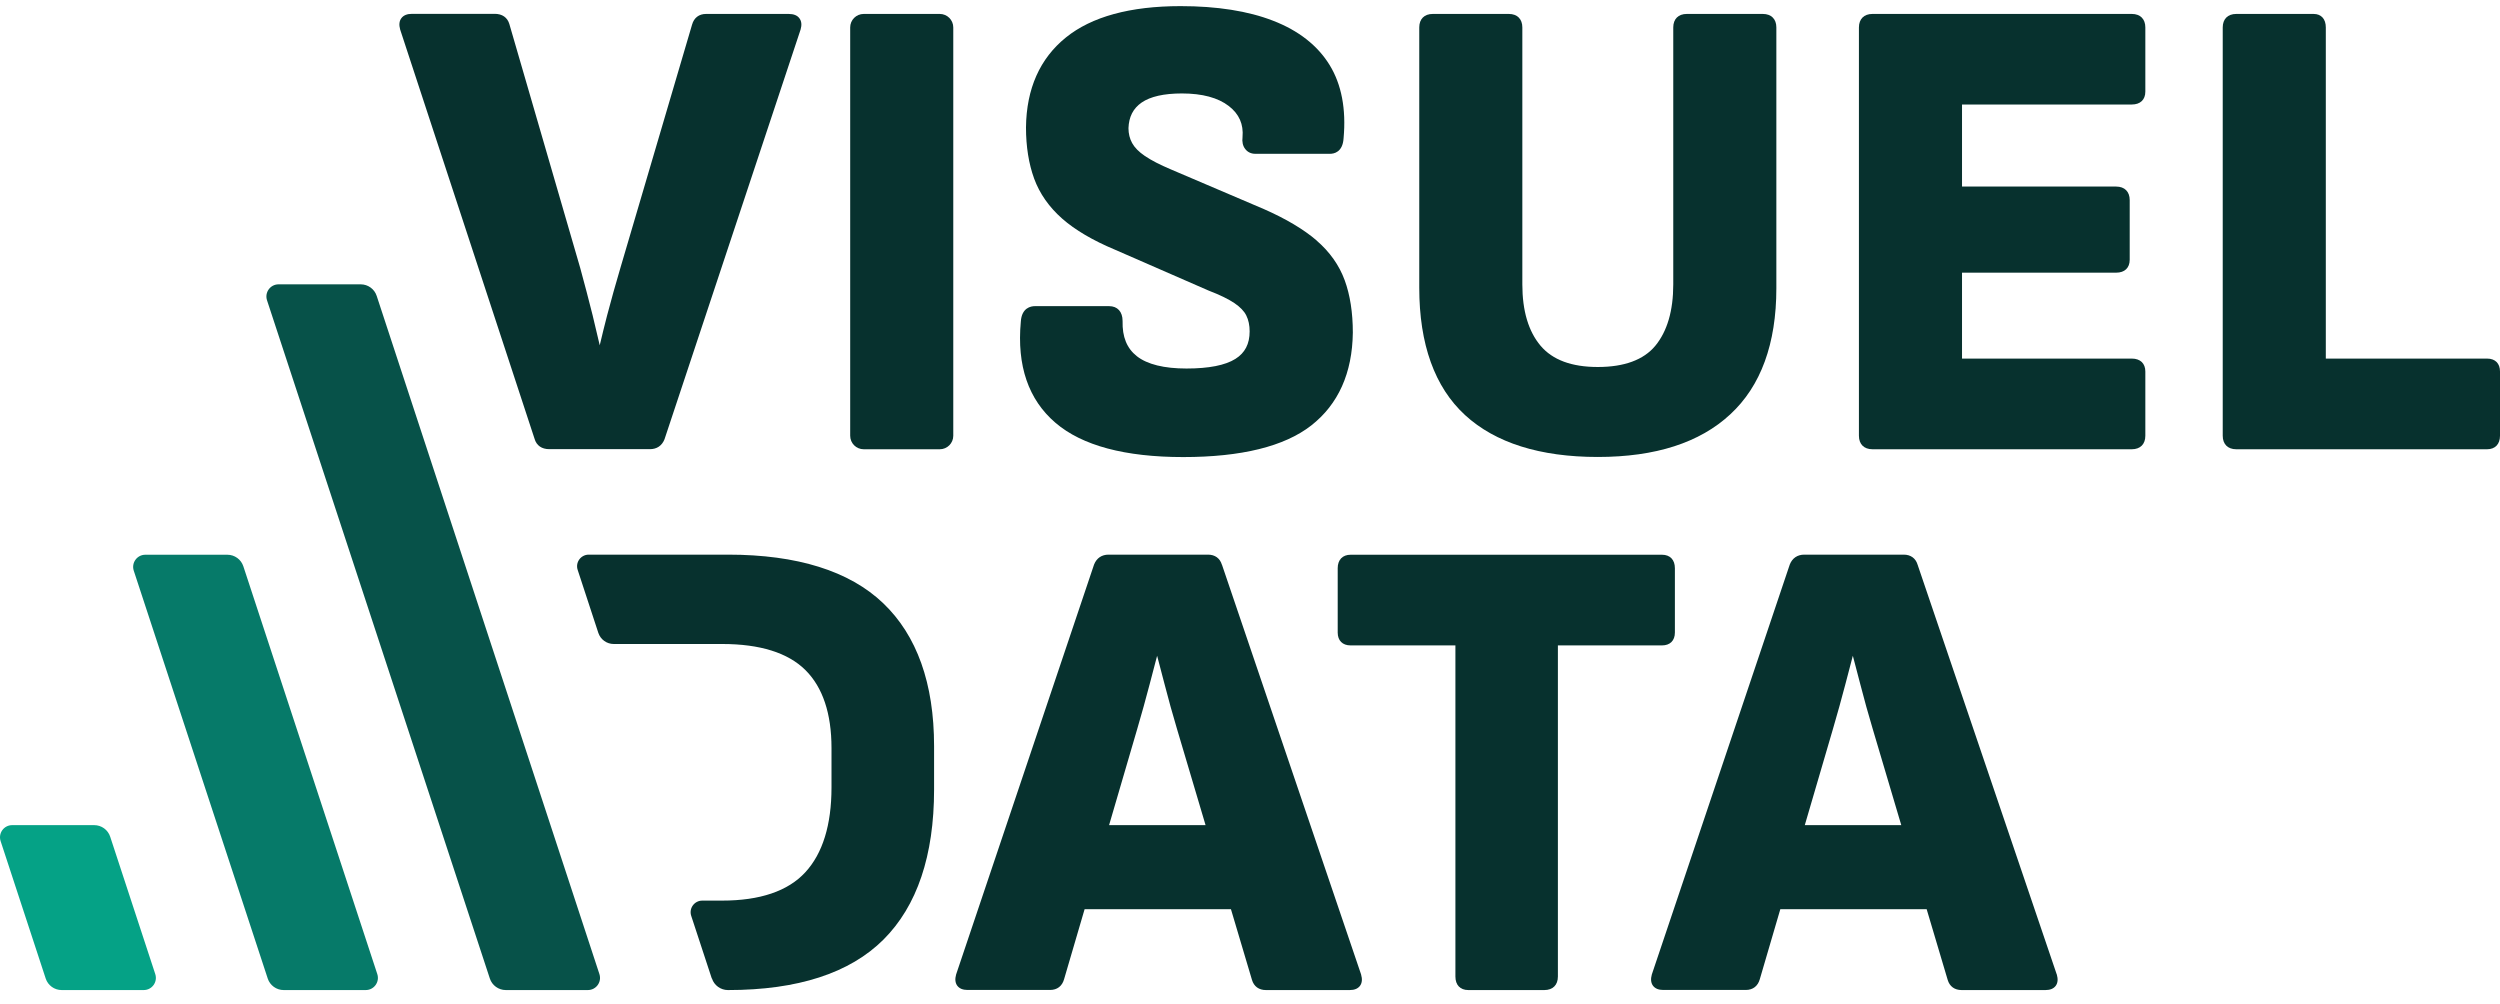
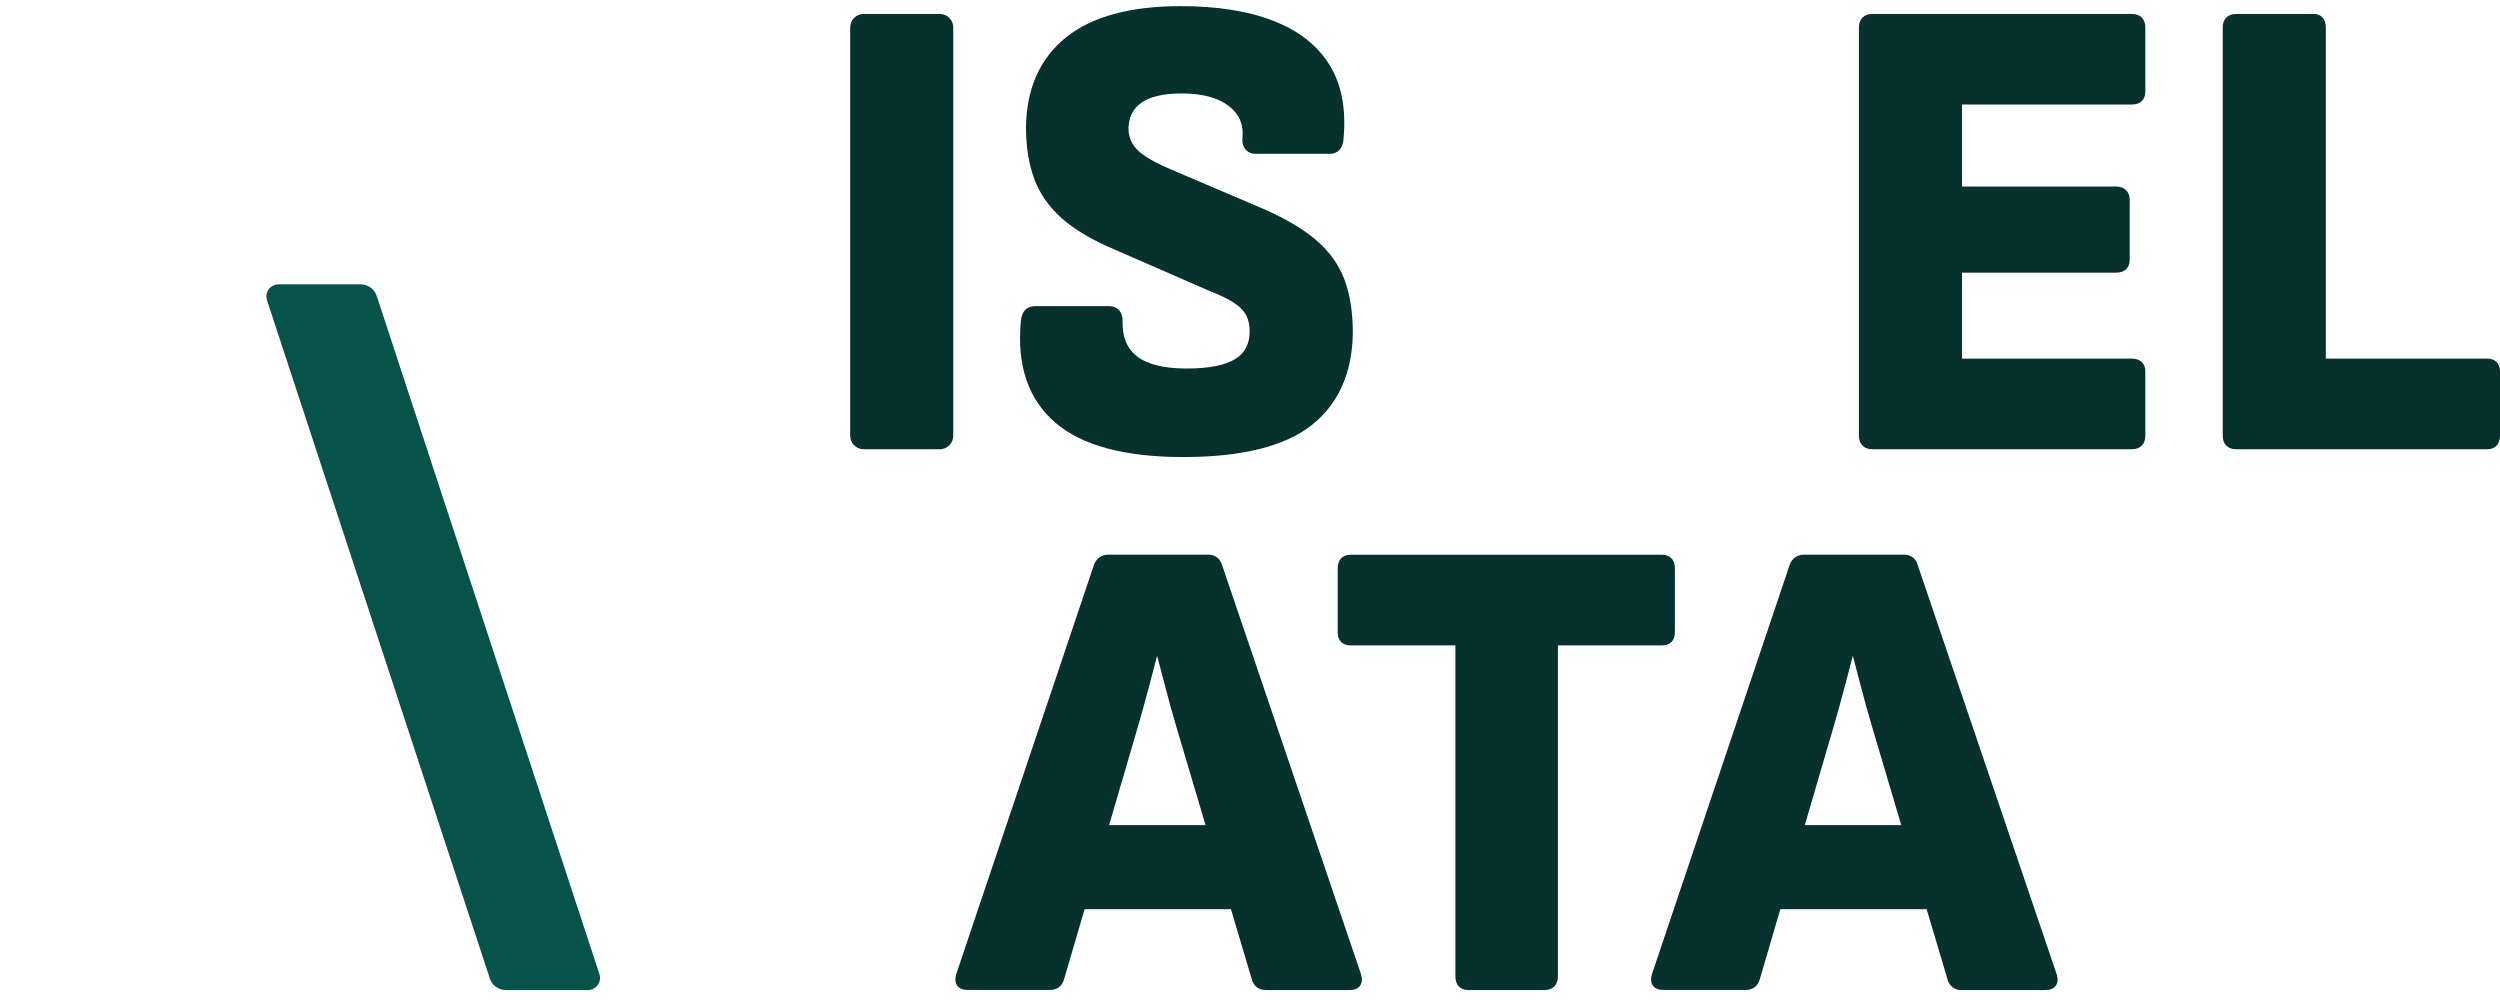
<svg xmlns="http://www.w3.org/2000/svg" width="249" height="100" viewBox="0 0 249 100" fill="none">
  <g opacity="0.98">
-     <path d="M78.549 1.388H70.325C69.616 1.388 69.121 1.772 68.928 2.459L61.807 26.633C61.332 28.229 60.886 29.835 60.472 31.401C60.219 32.391 59.966 33.391 59.733 34.391C59.501 33.391 59.268 32.391 59.025 31.401C58.641 29.866 58.226 28.28 57.791 26.694L50.73 2.388C50.538 1.742 50.022 1.378 49.273 1.378H41.049C40.554 1.378 40.19 1.519 39.977 1.812C39.765 2.095 39.724 2.469 39.856 2.944L53.249 43.726C53.441 44.372 53.957 44.736 54.706 44.736H64.741C65.418 44.736 65.934 44.392 66.187 43.746L79.742 2.934C79.874 2.479 79.833 2.105 79.621 1.822C79.409 1.529 79.044 1.388 78.549 1.388Z" fill="#022D2A" />
    <path d="M93.601 1.388H86.024C85.281 1.388 84.679 1.989 84.679 2.732V43.402C84.679 44.144 85.281 44.746 86.024 44.746H93.601C94.344 44.746 94.946 44.144 94.946 43.402V2.732C94.946 1.989 94.344 1.388 93.601 1.388Z" fill="#022D2A" />
    <path d="M131.131 23.946C129.846 22.845 128.086 21.794 125.881 20.824L116.625 16.874C115.542 16.42 114.662 15.965 114.025 15.531C113.428 15.127 113.003 14.692 112.76 14.248C112.518 13.813 112.396 13.308 112.396 12.763C112.437 11.631 112.861 10.803 113.701 10.217C114.581 9.611 115.937 9.308 117.717 9.308C119.75 9.308 121.318 9.732 122.391 10.561C123.422 11.359 123.867 12.379 123.756 13.652C123.695 14.137 123.787 14.531 124.019 14.834C124.262 15.157 124.616 15.319 125.031 15.319H132.476C132.85 15.319 133.74 15.167 133.821 13.763C134.084 10.864 133.619 8.409 132.425 6.469C131.232 4.53 129.34 3.045 126.801 2.065C124.313 1.095 121.207 0.61 117.586 0.61C112.568 0.61 108.724 1.661 106.165 3.732C103.575 5.823 102.23 8.833 102.189 12.692C102.189 14.591 102.462 16.309 102.999 17.784C103.545 19.279 104.486 20.622 105.791 21.774C107.075 22.905 108.845 23.946 111.041 24.865L120.388 28.946C121.47 29.36 122.33 29.775 122.947 30.189C123.513 30.573 123.918 30.987 124.13 31.421C124.353 31.866 124.464 32.401 124.464 33.007C124.464 34.26 123.999 35.149 123.048 35.745C122.036 36.382 120.398 36.705 118.172 36.705C115.947 36.705 114.268 36.291 113.236 35.482C112.234 34.694 111.769 33.553 111.809 31.967C111.809 31.048 111.304 30.492 110.464 30.492H103.079C102.685 30.492 101.754 30.643 101.673 32.048C101.269 36.422 102.432 39.806 105.123 42.109C107.773 44.382 112.052 45.524 117.849 45.524C123.645 45.524 127.924 44.463 130.594 42.382C133.295 40.271 134.691 37.159 134.742 33.129C134.742 31.139 134.469 29.381 133.933 27.916C133.386 26.421 132.446 25.087 131.131 23.956V23.946Z" fill="#022D2A" />
-     <path d="M175.579 1.388H168.003C167.163 1.388 166.657 1.893 166.657 2.732V28.33C166.657 30.957 166.05 33.007 164.867 34.442C163.703 35.846 161.771 36.553 159.141 36.553C156.511 36.553 154.63 35.836 153.446 34.442C152.232 33.007 151.625 30.957 151.625 28.33V2.732C151.625 1.893 151.119 1.388 150.28 1.388H142.703C141.863 1.388 141.358 1.893 141.358 2.732V28.653C141.358 34.29 142.895 38.563 145.92 41.342C148.934 44.109 153.385 45.514 159.141 45.514C164.897 45.514 169.298 44.089 172.332 41.271C175.387 38.452 176.925 34.22 176.925 28.714V2.732C176.925 1.893 176.419 1.388 175.579 1.388Z" fill="#022D2A" />
    <path d="M212.33 1.388H186.494C185.655 1.388 185.149 1.893 185.149 2.732V43.402C185.149 44.241 185.655 44.746 186.494 44.746H212.33C213.17 44.746 213.676 44.241 213.676 43.402V36.998C213.676 36.2 213.17 35.715 212.33 35.715H195.417V27.158H210.772C211.612 27.158 212.118 26.683 212.118 25.875V19.925C212.118 19.087 211.612 18.582 210.772 18.582H195.417V10.409H212.33C213.17 10.409 213.676 9.934 213.676 9.126V2.732C213.676 1.893 213.17 1.388 212.33 1.388Z" fill="#022D2A" />
    <path d="M247.715 35.715H231.651V2.732C231.651 1.893 231.196 1.388 230.437 1.388H222.729C221.89 1.388 221.384 1.893 221.384 2.732V43.402C221.384 44.241 221.89 44.746 222.729 44.746H247.715C248.514 44.746 249 44.241 249 43.402V36.998C249 36.2 248.525 35.715 247.715 35.715Z" fill="#022D2A" />
-     <path d="M70.911 97.458C71.134 98.145 71.781 98.61 72.499 98.61H72.519C79.449 98.61 84.648 96.923 87.997 93.579C91.345 90.235 93.034 85.215 93.034 78.638V74.305C93.034 68.072 91.325 63.283 87.956 60.071C84.598 56.868 79.398 55.242 72.519 55.242H58.641C57.852 55.242 57.285 56.01 57.538 56.767L59.592 63.031C59.814 63.697 60.431 64.142 61.129 64.142H71.933C75.706 64.142 78.488 65.021 80.218 66.738C81.947 68.455 82.817 71.072 82.817 74.496V78.436C82.817 82.164 81.937 85.013 80.197 86.892C78.468 88.761 75.686 89.7 71.923 89.7H69.95C69.161 89.7 68.595 90.468 68.847 91.225L70.891 97.448L70.911 97.458Z" fill="#022D2A" />
-     <path d="M9.387 82.184H1.213C0.384 82.184 -0.193 82.992 0.06 83.77L4.551 97.458C4.774 98.145 5.421 98.61 6.14 98.61H14.313C15.143 98.61 15.719 97.802 15.466 97.024L10.975 83.336C10.752 82.649 10.105 82.184 9.387 82.184Z" fill="#00A084" />
-     <path d="M22.649 55.252H14.475C13.646 55.252 13.069 56.06 13.322 56.838L26.665 97.459C26.887 98.145 27.535 98.61 28.253 98.61H36.426C37.256 98.61 37.833 97.802 37.58 97.024L24.237 56.404C24.014 55.717 23.367 55.252 22.649 55.252Z" fill="#017766" />
    <path d="M35.92 28.32H27.747C26.917 28.32 26.341 29.128 26.594 29.906L48.788 97.459C49.01 98.145 49.658 98.61 50.376 98.61H58.55C59.379 98.61 59.956 97.802 59.703 97.024L37.519 29.472C37.296 28.785 36.649 28.32 35.931 28.32H35.92Z" fill="#024F45" />
    <path d="M121.703 56.252C121.51 55.606 121.015 55.242 120.317 55.242H110.413C109.736 55.242 109.22 55.585 108.967 56.232L95.23 97.054C95.098 97.519 95.139 97.903 95.351 98.186C95.563 98.459 95.897 98.6 96.363 98.6H104.587C105.295 98.6 105.79 98.216 105.983 97.529L108.026 90.559H122.603L124.697 97.6C124.889 98.246 125.385 98.61 126.083 98.61H134.438C134.904 98.61 135.238 98.469 135.45 98.196C135.662 97.913 135.703 97.529 135.561 97.044L121.713 56.262L121.703 56.252ZM110.464 82.184L113.276 72.577C113.701 71.132 114.116 69.637 114.51 68.132C114.753 67.183 115.006 66.243 115.249 65.314C115.492 66.253 115.744 67.193 115.987 68.132C116.372 69.627 116.786 71.122 117.221 72.577L120.074 82.184H110.454H110.464Z" fill="#022D2A" />
    <path d="M166.819 63.001V56.596C166.819 55.757 166.344 55.252 165.534 55.252H134.519C133.72 55.252 133.235 55.757 133.235 56.596V63.001C133.235 63.798 133.71 64.283 134.519 64.283H144.959V97.267C144.959 98.105 145.434 98.61 146.244 98.61H153.82C154.66 98.61 155.166 98.105 155.166 97.267V64.283H165.534C166.334 64.283 166.819 63.809 166.819 63.001Z" fill="#022D2A" />
    <path d="M204.845 97.034L190.996 56.252C190.804 55.606 190.308 55.242 189.61 55.242H179.707C179.029 55.242 178.513 55.585 178.26 56.232L164.523 97.054C164.391 97.519 164.432 97.903 164.644 98.186C164.857 98.459 165.191 98.6 165.656 98.6H173.88C174.588 98.6 175.084 98.216 175.276 97.529L177.319 90.559H191.896L193.99 97.6C194.182 98.246 194.678 98.61 195.376 98.61H203.732C204.197 98.61 204.531 98.469 204.743 98.196C204.956 97.913 204.996 97.529 204.855 97.044L204.845 97.034ZM179.757 82.184L182.57 72.577C182.994 71.132 183.409 69.637 183.804 68.132C184.046 67.183 184.299 66.243 184.542 65.314C184.785 66.253 185.038 67.193 185.281 68.132C185.665 69.627 186.08 71.122 186.515 72.577L189.367 82.184H179.747H179.757Z" fill="#022D2A" />
  </g>
</svg>